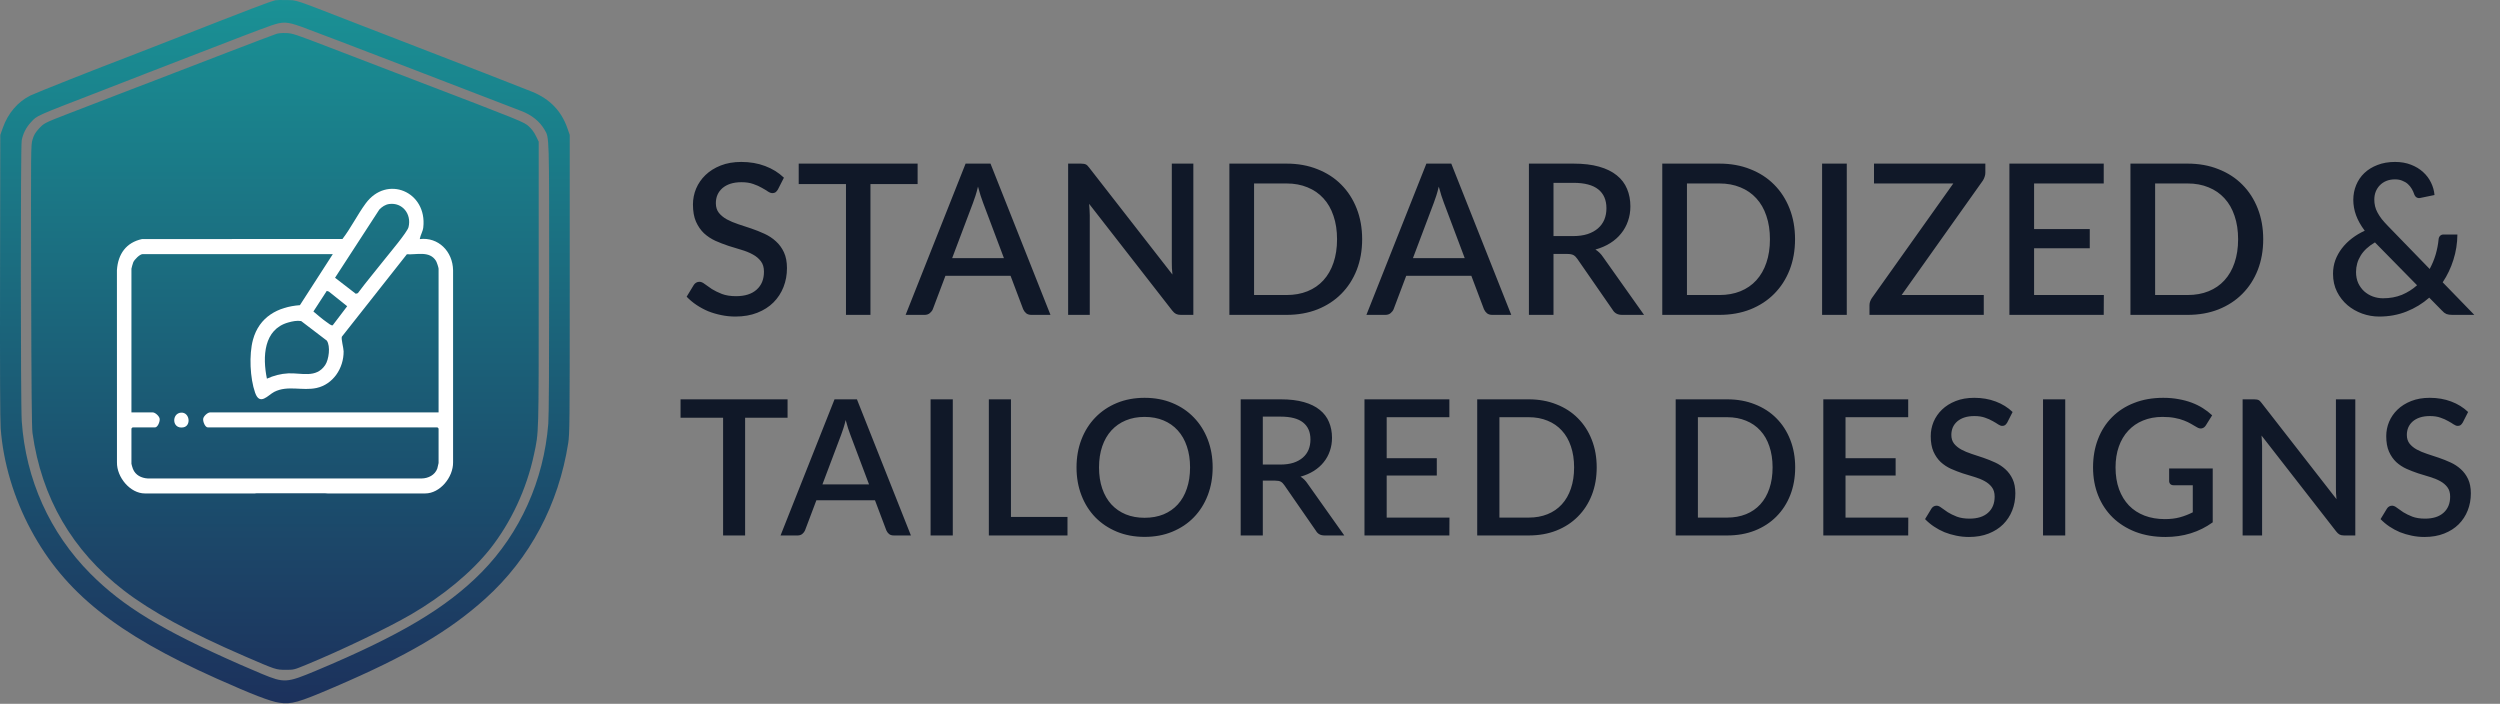
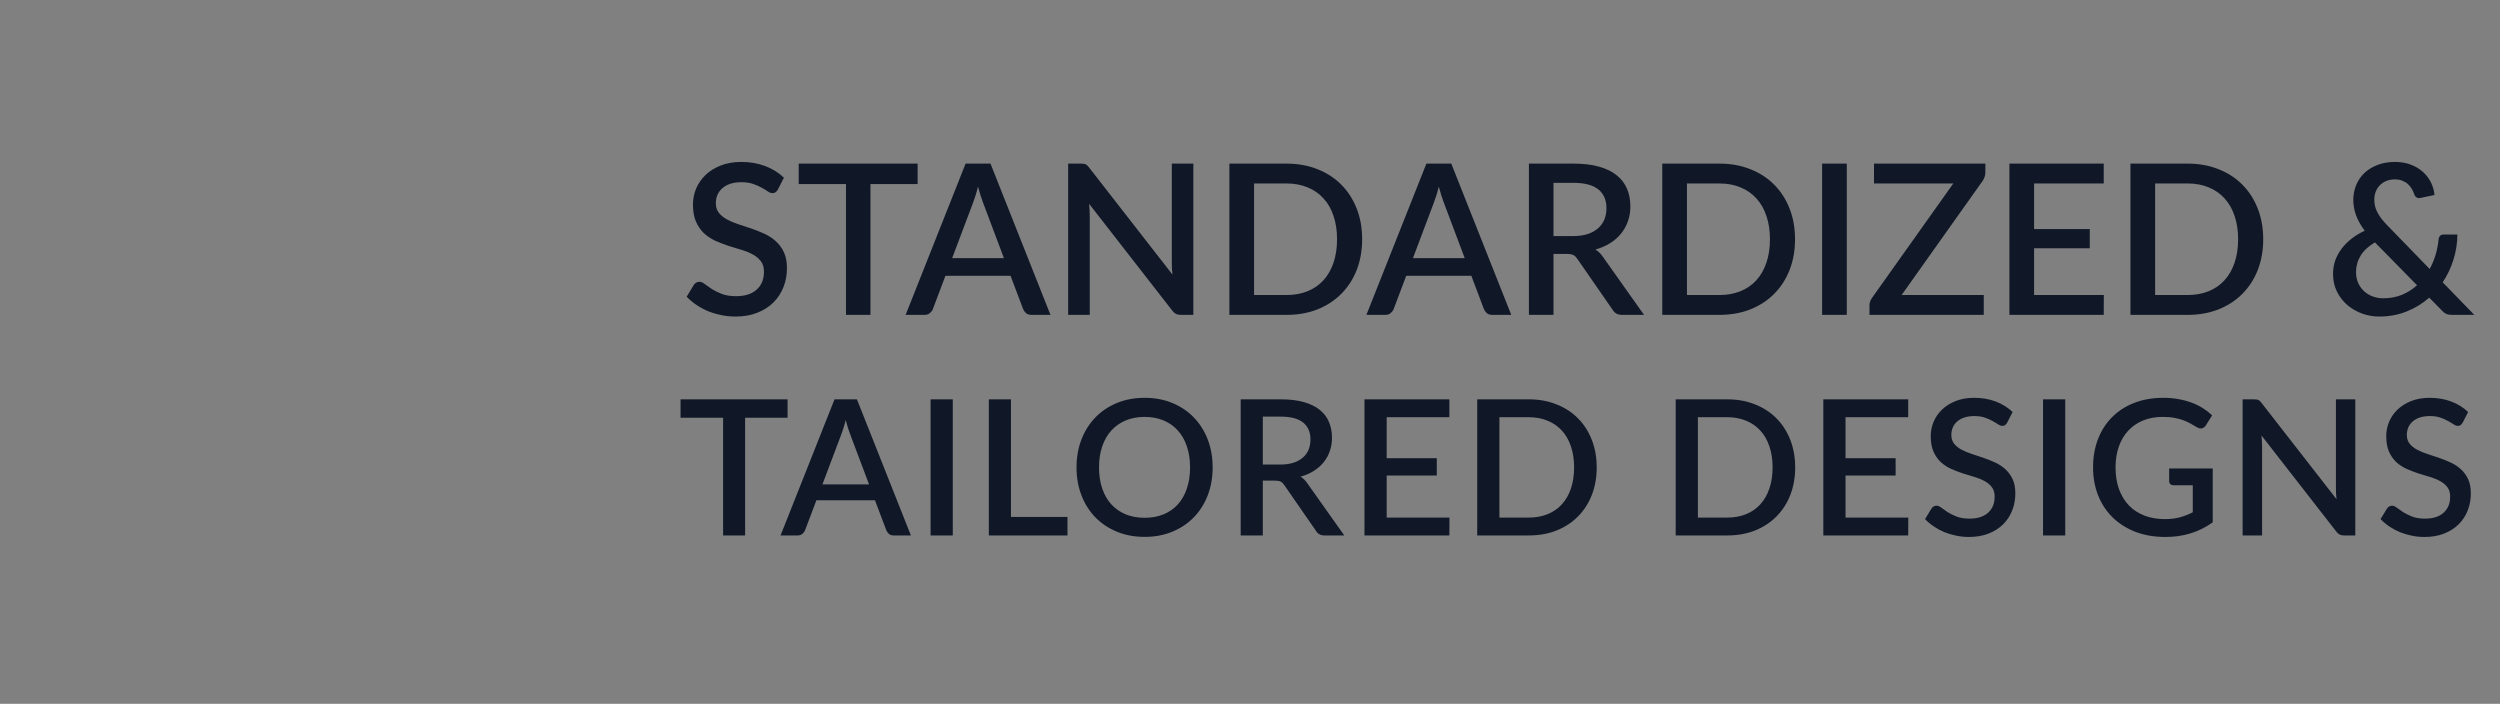
<svg xmlns="http://www.w3.org/2000/svg" width="238" height="67" viewBox="0 0 238 67" fill="none">
  <rect x="0" y="0" width="238" height="67" fill="#808080" stroke="none" />
-   <path fill-rule="evenodd" clip-rule="evenodd" d="M26.216 0.025C25.544 0.204 24.096 0.756 16.516 3.725C14.738 4.422 12.869 5.149 12.364 5.341C9.3 6.504 3.444 8.824 2.904 9.088C1.71 9.673 0.761 10.778 0.276 12.149L0.03 12.845L0.005 26.242C-0.011 35.125 0.01 40.026 0.066 40.786C0.305 44.031 1.315 47.417 2.949 50.455C6.149 56.399 11.059 60.328 20.628 64.601C24.015 66.113 25.717 66.77 26.576 66.897C27.752 67.07 28.368 66.896 31.838 65.408C38.764 62.437 42.754 60.099 46.21 56.986C50.443 53.172 53.179 48.033 54.094 42.181C54.23 41.31 54.239 40.383 54.239 27.049V12.845L54.014 12.2C53.442 10.564 52.358 9.438 50.687 8.745C50.038 8.476 43.544 5.95 37.673 3.684C36.158 3.1 34.326 2.391 33.601 2.11C27.781 -0.149 28.335 0.035 27.254 0.006C26.771 -0.007 26.304 0.002 26.216 0.025ZM25.817 2.427C25.378 2.577 24.157 3.032 23.103 3.44C22.049 3.849 19.778 4.724 18.057 5.385C16.336 6.046 14.522 6.749 14.026 6.946C13.529 7.143 11.65 7.874 9.85 8.57C3.151 11.16 3.568 10.974 2.938 11.647C2.489 12.128 2.187 12.723 2.066 13.366C1.953 13.97 1.957 38.448 2.071 40.097C2.454 45.648 4.736 50.716 8.606 54.612C11.712 57.738 15.451 60.008 22.863 63.268C23.522 63.558 24.456 63.958 24.939 64.158C27.06 65.034 27.286 65.021 30.068 63.857C38.055 60.514 42.501 57.872 45.839 54.487C49.512 50.761 51.774 45.725 52.198 40.329C52.254 39.62 52.283 34.836 52.282 26.528C52.28 12.744 52.292 13.126 51.851 12.366C51.379 11.551 50.623 10.943 49.609 10.56C49.477 10.51 44.968 8.775 39.589 6.703C34.21 4.632 29.306 2.76 28.692 2.544C27.298 2.054 26.958 2.04 25.817 2.427ZM26.296 3.231C25.983 3.338 23.921 4.12 21.626 5.001C19.294 5.896 15.331 7.422 14.32 7.815C13.75 8.036 13.103 8.283 12.883 8.363C12.496 8.503 9.766 9.555 6.337 10.885C4.227 11.703 4.172 11.732 3.675 12.281C3.358 12.631 3.226 12.861 3.1 13.28C2.938 13.82 2.937 13.907 2.967 27.175C2.989 36.952 3.022 40.711 3.092 41.213C3.95 47.379 6.868 52.411 11.786 56.208C14.378 58.208 18.045 60.205 23.315 62.484C26.268 63.762 26.267 63.762 27.174 63.766C27.968 63.77 27.979 63.768 29.13 63.294C32.467 61.922 36.893 59.797 39.15 58.484C42.185 56.719 44.899 54.468 46.643 52.27C48.647 49.744 50.138 46.544 50.834 43.271C51.302 41.07 51.285 41.67 51.285 27.007V13.487L51.023 12.949C50.857 12.608 50.616 12.279 50.363 12.049C49.875 11.606 49.889 11.612 39.23 7.53C36.859 6.622 33.338 5.27 31.406 4.527C28.077 3.246 27.859 3.173 27.254 3.148C26.857 3.131 26.494 3.162 26.296 3.231Z" fill="url(#paint0_linear_604_938)" />
  <g clip-path="url(#clip0_604_938)">
    <path d="M39.96 22.761C40.025 22.372 40.251 22.055 40.297 21.647C40.682 18.241 36.825 16.607 34.801 19.382C34.018 20.456 33.412 21.69 32.604 22.75L13.513 22.761C12.02 23.087 11.233 24.171 11.131 25.723L11.135 44.011C11.106 45.432 12.392 46.976 13.79 46.976H24.257C24.302 46.968 24.348 46.962 24.395 46.962H30.989C31.056 46.962 31.12 46.967 31.184 46.976H40.479C41.886 46.976 43.154 45.437 43.133 44.011V25.727C43.103 23.929 41.721 22.548 39.962 22.761H39.96ZM36.109 19.952C36.368 19.686 36.678 19.475 37.046 19.423C38.291 19.248 39.202 20.361 38.892 21.621C38.773 22.107 37.073 24.109 36.648 24.652C35.795 25.742 34.893 26.795 34.068 27.909L33.871 27.967L31.896 26.442L36.11 19.952H36.109ZM31.111 30.676C30.669 30.369 30.252 29.998 29.836 29.654L31.108 27.694L31.308 27.758L33.052 29.152L31.676 30.965C31.555 31.037 31.233 30.759 31.112 30.675L31.111 30.676ZM30.956 34.757C30.091 36.038 28.687 35.484 27.44 35.544C26.738 35.577 26.049 35.758 25.41 36.048C24.983 33.963 25.093 31.354 27.449 30.697C27.844 30.586 28.259 30.501 28.67 30.564L31.112 32.426C31.477 32.958 31.311 34.231 30.956 34.758V34.757ZM41.753 39.262H19.996C19.774 39.262 19.375 39.611 19.342 39.875C19.31 40.139 19.526 40.69 19.789 40.69H41.65L41.753 40.797V44.082C41.753 44.119 41.655 44.535 41.632 44.6C41.406 45.234 40.76 45.542 40.136 45.55H14.063C13.463 45.512 12.9 45.242 12.658 44.647C12.626 44.57 12.513 44.202 12.513 44.154V40.797L12.616 40.69H14.754C15.017 40.69 15.233 40.139 15.201 39.875C15.169 39.611 14.77 39.262 14.547 39.262H12.513V25.583C12.513 25.526 12.649 25.062 12.684 24.975C12.794 24.71 13.312 24.191 13.582 24.191H31.685L28.552 29.052C26.466 29.207 24.675 30.156 24.081 32.35C23.698 33.766 23.799 36.001 24.287 37.389C24.736 38.667 25.517 37.609 26.108 37.307C27.392 36.652 28.786 37.239 30.157 36.931C31.705 36.582 32.723 35.069 32.713 33.449C32.711 33.129 32.457 32.251 32.547 32.05L38.733 24.208C39.691 24.265 40.894 23.852 41.508 24.838C41.582 24.957 41.753 25.473 41.753 25.585V39.264V39.262Z" fill="white" />
-     <path d="M17.248 39.283C18.063 39.241 18.23 40.558 17.44 40.687C16.344 40.865 16.331 39.331 17.248 39.283Z" fill="white" />
  </g>
  <path d="M74.059 18.036C73.986 18.156 73.909 18.246 73.829 18.306C73.749 18.359 73.649 18.386 73.529 18.386C73.403 18.386 73.259 18.332 73.099 18.226C72.946 18.119 72.753 18.003 72.519 17.876C72.293 17.742 72.023 17.622 71.709 17.516C71.396 17.402 71.023 17.346 70.589 17.346C70.189 17.346 69.836 17.396 69.529 17.496C69.229 17.596 68.976 17.736 68.769 17.916C68.563 18.096 68.406 18.309 68.299 18.556C68.199 18.796 68.149 19.059 68.149 19.346C68.149 19.712 68.246 20.019 68.439 20.266C68.633 20.506 68.886 20.712 69.199 20.886C69.519 21.059 69.883 21.212 70.289 21.346C70.696 21.473 71.109 21.609 71.529 21.756C71.956 21.902 72.373 22.069 72.779 22.256C73.186 22.442 73.546 22.679 73.859 22.966C74.179 23.253 74.436 23.602 74.629 24.016C74.823 24.429 74.919 24.933 74.919 25.526C74.919 26.166 74.809 26.766 74.589 27.326C74.369 27.886 74.049 28.376 73.629 28.796C73.216 29.209 72.703 29.536 72.089 29.776C71.483 30.016 70.789 30.136 70.009 30.136C69.549 30.136 69.099 30.089 68.659 29.996C68.226 29.909 67.809 29.786 67.409 29.626C67.016 29.459 66.646 29.259 66.299 29.026C65.953 28.793 65.643 28.532 65.369 28.246L66.049 27.126C66.109 27.032 66.186 26.959 66.279 26.906C66.373 26.852 66.476 26.826 66.589 26.826C66.743 26.826 66.913 26.899 67.099 27.046C67.286 27.186 67.509 27.343 67.769 27.516C68.036 27.683 68.356 27.839 68.729 27.986C69.103 28.126 69.549 28.196 70.069 28.196C70.916 28.196 71.569 27.989 72.029 27.576C72.496 27.163 72.729 26.593 72.729 25.866C72.729 25.459 72.633 25.129 72.439 24.876C72.246 24.616 71.989 24.399 71.669 24.226C71.356 24.052 70.996 23.906 70.589 23.786C70.183 23.666 69.769 23.539 69.349 23.406C68.929 23.266 68.516 23.106 68.109 22.926C67.703 22.739 67.339 22.499 67.019 22.206C66.706 21.906 66.453 21.539 66.259 21.106C66.066 20.666 65.969 20.119 65.969 19.466C65.969 18.946 66.069 18.442 66.269 17.956C66.476 17.469 66.773 17.039 67.159 16.666C67.553 16.286 68.036 15.982 68.609 15.756C69.183 15.529 69.836 15.416 70.569 15.416C71.396 15.416 72.153 15.546 72.839 15.806C73.533 16.066 74.129 16.436 74.629 16.916L74.059 18.036ZM87.357 17.526H82.867V29.976H80.537V17.526H76.037V15.576H87.357V17.526ZM95.575 24.576L93.595 19.316C93.435 18.909 93.272 18.392 93.105 17.766C93.032 18.079 92.952 18.369 92.865 18.636C92.778 18.896 92.698 19.126 92.625 19.326L90.645 24.576H95.575ZM100.005 29.976H98.195C97.989 29.976 97.822 29.926 97.695 29.826C97.569 29.719 97.472 29.589 97.405 29.436L96.205 26.256H90.005L88.805 29.436C88.752 29.569 88.659 29.692 88.525 29.806C88.392 29.919 88.225 29.976 88.025 29.976H86.215L91.925 15.576H94.295L100.005 29.976ZM113.606 15.576V29.976H112.416C112.236 29.976 112.082 29.946 111.956 29.886C111.829 29.819 111.709 29.712 111.596 29.566L103.686 19.406C103.706 19.599 103.719 19.793 103.726 19.986C103.739 20.172 103.746 20.346 103.746 20.506V29.976H101.686V15.576H102.906C103.006 15.576 103.089 15.582 103.156 15.596C103.229 15.602 103.296 15.619 103.356 15.646C103.416 15.672 103.472 15.713 103.526 15.766C103.579 15.819 103.636 15.886 103.696 15.966L111.616 26.136C111.596 25.929 111.579 25.726 111.566 25.526C111.559 25.326 111.556 25.139 111.556 24.966V15.576H113.606ZM129.677 22.776C129.677 23.843 129.504 24.819 129.157 25.706C128.81 26.586 128.32 27.343 127.687 27.976C127.06 28.609 126.304 29.102 125.417 29.456C124.537 29.802 123.557 29.976 122.477 29.976H117.037V15.576H122.477C123.557 15.576 124.537 15.752 125.417 16.106C126.304 16.453 127.06 16.942 127.687 17.576C128.32 18.209 128.81 18.969 129.157 19.856C129.504 20.736 129.677 21.709 129.677 22.776ZM127.287 22.776C127.287 21.949 127.174 21.206 126.947 20.546C126.727 19.886 126.407 19.329 125.987 18.876C125.574 18.422 125.07 18.076 124.477 17.836C123.884 17.589 123.217 17.466 122.477 17.466H119.387V28.086H122.477C123.217 28.086 123.884 27.966 124.477 27.726C125.07 27.486 125.574 27.139 125.987 26.686C126.407 26.226 126.727 25.669 126.947 25.016C127.174 24.356 127.287 23.609 127.287 22.776ZM139.442 24.576L137.462 19.316C137.302 18.909 137.139 18.392 136.972 17.766C136.899 18.079 136.819 18.369 136.732 18.636C136.646 18.896 136.566 19.126 136.492 19.326L134.512 24.576H139.442ZM143.872 29.976H142.062C141.856 29.976 141.689 29.926 141.562 29.826C141.436 29.719 141.339 29.589 141.272 29.436L140.072 26.256H133.872L132.672 29.436C132.619 29.569 132.526 29.692 132.392 29.806C132.259 29.919 132.092 29.976 131.892 29.976H130.082L135.792 15.576H138.162L143.872 29.976ZM149.733 22.476C150.266 22.476 150.733 22.413 151.133 22.286C151.533 22.152 151.866 21.969 152.133 21.736C152.399 21.503 152.599 21.226 152.733 20.906C152.866 20.579 152.933 20.219 152.933 19.826C152.933 19.039 152.673 18.439 152.153 18.026C151.633 17.613 150.846 17.406 149.793 17.406H147.893V22.476H149.733ZM156.513 29.976H154.423C154.009 29.976 153.709 29.816 153.523 29.496L150.163 24.646C150.049 24.479 149.926 24.359 149.793 24.286C149.659 24.212 149.459 24.176 149.193 24.176H147.893V29.976H145.553V15.576H149.793C150.739 15.576 151.553 15.672 152.233 15.866C152.919 16.059 153.483 16.336 153.923 16.696C154.363 17.049 154.686 17.476 154.893 17.976C155.106 18.476 155.213 19.032 155.213 19.646C155.213 20.146 155.136 20.613 154.983 21.046C154.836 21.479 154.619 21.872 154.333 22.226C154.053 22.579 153.706 22.886 153.293 23.146C152.879 23.406 152.409 23.609 151.883 23.756C152.169 23.929 152.416 24.172 152.623 24.486L156.513 29.976ZM170.888 22.776C170.888 23.843 170.715 24.819 170.368 25.706C170.021 26.586 169.531 27.343 168.898 27.976C168.271 28.609 167.515 29.102 166.628 29.456C165.748 29.802 164.768 29.976 163.688 29.976H158.248V15.576H163.688C164.768 15.576 165.748 15.752 166.628 16.106C167.515 16.453 168.271 16.942 168.898 17.576C169.531 18.209 170.021 18.969 170.368 19.856C170.715 20.736 170.888 21.709 170.888 22.776ZM168.498 22.776C168.498 21.949 168.385 21.206 168.158 20.546C167.938 19.886 167.618 19.329 167.198 18.876C166.785 18.422 166.281 18.076 165.688 17.836C165.095 17.589 164.428 17.466 163.688 17.466H160.598V28.086H163.688C164.428 28.086 165.095 27.966 165.688 27.726C166.281 27.486 166.785 27.139 167.198 26.686C167.618 26.226 167.938 25.669 168.158 25.016C168.385 24.356 168.498 23.609 168.498 22.776ZM175.813 29.976H173.463V15.576H175.813V29.976ZM189.005 16.446C189.005 16.579 188.981 16.709 188.935 16.836C188.895 16.962 188.838 17.082 188.765 17.196L181.035 28.086H188.855V29.976H177.975V29.056C177.975 28.929 177.995 28.812 178.035 28.706C178.075 28.593 178.128 28.486 178.195 28.386L185.955 17.466H178.405V15.576H189.005V16.446ZM200.285 28.086L200.275 29.976H191.295V15.576H200.275V17.466H193.645V21.806H198.945V23.636H193.645V28.086H200.285ZM215.458 22.776C215.458 23.843 215.285 24.819 214.938 25.706C214.592 26.586 214.102 27.343 213.468 27.976C212.842 28.609 212.085 29.102 211.198 29.456C210.318 29.802 209.338 29.976 208.258 29.976H202.818V15.576H208.258C209.338 15.576 210.318 15.752 211.198 16.106C212.085 16.453 212.842 16.942 213.468 17.576C214.102 18.209 214.592 18.969 214.938 19.856C215.285 20.736 215.458 21.709 215.458 22.776ZM213.068 22.776C213.068 21.949 212.955 21.206 212.728 20.546C212.508 19.886 212.188 19.329 211.768 18.876C211.355 18.422 210.852 18.076 210.258 17.836C209.665 17.589 208.998 17.466 208.258 17.466H205.168V28.086H208.258C208.998 28.086 209.665 27.966 210.258 27.726C210.852 27.486 211.355 27.139 211.768 26.686C212.188 26.226 212.508 25.669 212.728 25.016C212.955 24.356 213.068 23.609 213.068 22.776ZM226.094 23.076C225.48 23.436 225.027 23.856 224.734 24.336C224.44 24.816 224.294 25.336 224.294 25.896C224.294 26.289 224.364 26.642 224.504 26.956C224.65 27.262 224.84 27.523 225.074 27.736C225.314 27.949 225.587 28.113 225.894 28.226C226.207 28.339 226.53 28.396 226.864 28.396C227.524 28.396 228.124 28.286 228.664 28.066C229.204 27.839 229.684 27.536 230.104 27.156L226.094 23.076ZM235.554 29.976H233.464C233.35 29.976 233.247 29.969 233.154 29.956C233.067 29.942 232.984 29.922 232.904 29.896C232.83 29.863 232.757 29.819 232.684 29.766C232.617 29.712 232.544 29.642 232.464 29.556L231.264 28.336C230.63 28.896 229.91 29.336 229.104 29.656C228.304 29.976 227.434 30.136 226.494 30.136C225.947 30.136 225.41 30.043 224.884 29.856C224.364 29.669 223.897 29.402 223.484 29.056C223.07 28.703 222.737 28.276 222.484 27.776C222.23 27.269 222.104 26.699 222.104 26.066C222.104 25.606 222.177 25.172 222.324 24.766C222.477 24.359 222.687 23.983 222.954 23.636C223.227 23.282 223.547 22.966 223.914 22.686C224.28 22.406 224.684 22.166 225.124 21.966C224.744 21.459 224.467 20.966 224.294 20.486C224.12 20.006 224.034 19.519 224.034 19.026C224.034 18.532 224.124 18.066 224.304 17.626C224.484 17.186 224.744 16.802 225.084 16.476C225.43 16.149 225.847 15.893 226.334 15.706C226.827 15.512 227.384 15.416 228.004 15.416C228.564 15.416 229.067 15.502 229.514 15.676C229.967 15.849 230.354 16.082 230.674 16.376C231 16.669 231.254 17.006 231.434 17.386C231.62 17.766 231.73 18.159 231.764 18.566L230.404 18.846C230.284 18.872 230.17 18.856 230.064 18.796C229.964 18.736 229.887 18.636 229.834 18.496C229.78 18.323 229.704 18.152 229.604 17.986C229.504 17.812 229.38 17.659 229.234 17.526C229.087 17.392 228.91 17.286 228.704 17.206C228.504 17.119 228.27 17.076 228.004 17.076C227.697 17.076 227.42 17.126 227.174 17.226C226.934 17.326 226.727 17.466 226.554 17.646C226.387 17.819 226.257 18.023 226.164 18.256C226.077 18.489 226.034 18.739 226.034 19.006C226.034 19.219 226.057 19.426 226.104 19.626C226.15 19.826 226.227 20.026 226.334 20.226C226.44 20.426 226.574 20.633 226.734 20.846C226.9 21.052 227.1 21.276 227.334 21.516L231.304 25.606C231.544 25.166 231.734 24.709 231.874 24.236C232.014 23.756 232.107 23.273 232.154 22.786C232.167 22.646 232.214 22.536 232.294 22.456C232.374 22.369 232.48 22.326 232.614 22.326H233.944C233.937 23.159 233.81 23.962 233.564 24.736C233.324 25.503 232.984 26.216 232.544 26.876L235.554 29.976ZM74.976 39.771H70.935V50.976H68.838V39.771H64.788V38.016H74.976V39.771ZM82.732 46.116L80.95 41.382C80.806 41.016 80.659 40.551 80.509 39.987C80.443 40.269 80.371 40.53 80.293 40.77C80.215 41.004 80.143 41.211 80.077 41.391L78.295 46.116H82.732ZM86.719 50.976H85.09C84.904 50.976 84.754 50.931 84.64 50.841C84.526 50.745 84.439 50.628 84.379 50.49L83.299 47.628H77.719L76.639 50.49C76.591 50.61 76.507 50.721 76.387 50.823C76.267 50.925 76.117 50.976 75.937 50.976H74.308L79.447 38.016H81.58L86.719 50.976ZM90.706 50.976H88.591V38.016H90.706V50.976ZM101.625 49.212V50.976H94.137V38.016H96.243V49.212H101.625ZM115.445 44.496C115.445 45.456 115.289 46.341 114.977 47.151C114.665 47.961 114.224 48.66 113.654 49.248C113.09 49.83 112.409 50.286 111.611 50.616C110.819 50.946 109.937 51.111 108.965 51.111C107.999 51.111 107.117 50.946 106.319 50.616C105.527 50.286 104.846 49.83 104.276 49.248C103.706 48.66 103.265 47.961 102.953 47.151C102.641 46.341 102.485 45.456 102.485 44.496C102.485 43.536 102.641 42.651 102.953 41.841C103.265 41.031 103.706 40.332 104.276 39.744C104.846 39.156 105.527 38.697 106.319 38.367C107.117 38.037 107.999 37.872 108.965 37.872C109.937 37.872 110.819 38.037 111.611 38.367C112.409 38.697 113.09 39.156 113.654 39.744C114.224 40.332 114.665 41.031 114.977 41.841C115.289 42.651 115.445 43.536 115.445 44.496ZM113.294 44.496C113.294 43.752 113.192 43.083 112.988 42.489C112.79 41.895 112.502 41.391 112.124 40.977C111.752 40.563 111.299 40.245 110.765 40.023C110.231 39.801 109.631 39.69 108.965 39.69C108.305 39.69 107.708 39.801 107.174 40.023C106.64 40.245 106.184 40.563 105.806 40.977C105.428 41.391 105.137 41.895 104.933 42.489C104.729 43.083 104.627 43.752 104.627 44.496C104.627 45.246 104.729 45.918 104.933 46.512C105.137 47.106 105.428 47.61 105.806 48.024C106.184 48.432 106.64 48.747 107.174 48.969C107.708 49.185 108.305 49.293 108.965 49.293C109.631 49.293 110.231 49.185 110.765 48.969C111.299 48.747 111.752 48.432 112.124 48.024C112.502 47.61 112.79 47.106 112.988 46.512C113.192 45.918 113.294 45.246 113.294 44.496ZM121.875 44.226C122.355 44.226 122.775 44.169 123.135 44.055C123.495 43.935 123.795 43.77 124.035 43.56C124.275 43.35 124.455 43.101 124.575 42.813C124.695 42.519 124.755 42.195 124.755 41.841C124.755 41.133 124.521 40.593 124.053 40.221C123.585 39.849 122.877 39.663 121.929 39.663H120.219V44.226H121.875ZM127.977 50.976H126.096C125.724 50.976 125.454 50.832 125.286 50.544L122.262 46.179C122.16 46.029 122.049 45.921 121.929 45.855C121.809 45.789 121.629 45.756 121.389 45.756H120.219V50.976H118.113V38.016H121.929C122.781 38.016 123.513 38.103 124.125 38.277C124.743 38.451 125.25 38.7 125.646 39.024C126.042 39.342 126.333 39.726 126.519 40.176C126.711 40.626 126.807 41.127 126.807 41.679C126.807 42.129 126.738 42.549 126.6 42.939C126.468 43.329 126.273 43.683 126.015 44.001C125.763 44.319 125.451 44.595 125.079 44.829C124.707 45.063 124.284 45.246 123.81 45.378C124.068 45.534 124.29 45.753 124.476 46.035L127.977 50.976ZM137.989 49.275L137.98 50.976H129.898V38.016H137.98V39.717H132.013V43.623H136.783V45.27H132.013V49.275H137.989ZM152.006 44.496C152.006 45.456 151.85 46.335 151.538 47.133C151.226 47.925 150.785 48.606 150.215 49.176C149.651 49.746 148.97 50.19 148.172 50.508C147.38 50.82 146.498 50.976 145.526 50.976H140.63V38.016H145.526C146.498 38.016 147.38 38.175 148.172 38.493C148.97 38.805 149.651 39.246 150.215 39.816C150.785 40.386 151.226 41.07 151.538 41.868C151.85 42.66 152.006 43.536 152.006 44.496ZM149.855 44.496C149.855 43.752 149.753 43.083 149.549 42.489C149.351 41.895 149.063 41.394 148.685 40.986C148.313 40.578 147.86 40.266 147.326 40.05C146.792 39.828 146.192 39.717 145.526 39.717H142.745V49.275H145.526C146.192 49.275 146.792 49.167 147.326 48.951C147.86 48.735 148.313 48.423 148.685 48.015C149.063 47.601 149.351 47.1 149.549 46.512C149.753 45.918 149.855 45.246 149.855 44.496ZM170.901 44.496C170.901 45.456 170.745 46.335 170.433 47.133C170.121 47.925 169.68 48.606 169.11 49.176C168.546 49.746 167.865 50.19 167.067 50.508C166.275 50.82 165.393 50.976 164.421 50.976H159.525V38.016H164.421C165.393 38.016 166.275 38.175 167.067 38.493C167.865 38.805 168.546 39.246 169.11 39.816C169.68 40.386 170.121 41.07 170.433 41.868C170.745 42.66 170.901 43.536 170.901 44.496ZM168.75 44.496C168.75 43.752 168.648 43.083 168.444 42.489C168.246 41.895 167.958 41.394 167.58 40.986C167.208 40.578 166.755 40.266 166.221 40.05C165.687 39.828 165.087 39.717 164.421 39.717H161.64V49.275H164.421C165.087 49.275 165.687 49.167 166.221 48.951C166.755 48.735 167.208 48.423 167.58 48.015C167.958 47.601 168.246 47.1 168.444 46.512C168.648 45.918 168.75 45.246 168.75 44.496ZM181.67 49.275L181.661 50.976H173.579V38.016H181.661V39.717H175.694V43.623H180.464V45.27H175.694V49.275H181.67ZM191.087 40.23C191.021 40.338 190.952 40.419 190.88 40.473C190.808 40.521 190.718 40.545 190.61 40.545C190.496 40.545 190.367 40.497 190.223 40.401C190.085 40.305 189.911 40.2 189.701 40.086C189.497 39.966 189.254 39.858 188.972 39.762C188.69 39.66 188.354 39.609 187.964 39.609C187.604 39.609 187.286 39.654 187.01 39.744C186.74 39.834 186.512 39.96 186.326 40.122C186.14 40.284 185.999 40.476 185.903 40.698C185.813 40.914 185.768 41.151 185.768 41.409C185.768 41.739 185.855 42.015 186.029 42.237C186.203 42.453 186.431 42.639 186.713 42.795C187.001 42.951 187.328 43.089 187.694 43.209C188.06 43.323 188.432 43.446 188.81 43.578C189.194 43.71 189.569 43.86 189.935 44.028C190.301 44.196 190.625 44.409 190.907 44.667C191.195 44.925 191.426 45.24 191.6 45.612C191.774 45.984 191.861 46.437 191.861 46.971C191.861 47.547 191.762 48.087 191.564 48.591C191.366 49.095 191.078 49.536 190.7 49.914C190.328 50.286 189.866 50.58 189.314 50.796C188.768 51.012 188.144 51.12 187.442 51.12C187.028 51.12 186.623 51.078 186.227 50.994C185.837 50.916 185.462 50.805 185.102 50.661C184.748 50.511 184.415 50.331 184.103 50.121C183.791 49.911 183.512 49.677 183.266 49.419L183.878 48.411C183.932 48.327 184.001 48.261 184.085 48.213C184.169 48.165 184.262 48.141 184.364 48.141C184.502 48.141 184.655 48.207 184.823 48.339C184.991 48.465 185.192 48.606 185.426 48.762C185.666 48.912 185.954 49.053 186.29 49.185C186.626 49.311 187.028 49.374 187.496 49.374C188.258 49.374 188.846 49.188 189.26 48.816C189.68 48.444 189.89 47.931 189.89 47.277C189.89 46.911 189.803 46.614 189.629 46.386C189.455 46.152 189.224 45.957 188.936 45.801C188.654 45.645 188.33 45.513 187.964 45.405C187.598 45.297 187.226 45.183 186.848 45.063C186.47 44.937 186.098 44.793 185.732 44.631C185.366 44.463 185.039 44.247 184.751 43.983C184.469 43.713 184.241 43.383 184.067 42.993C183.893 42.597 183.806 42.105 183.806 41.517C183.806 41.049 183.896 40.596 184.076 40.158C184.262 39.72 184.529 39.333 184.877 38.997C185.231 38.655 185.666 38.382 186.182 38.178C186.698 37.974 187.286 37.872 187.946 37.872C188.69 37.872 189.371 37.989 189.989 38.223C190.613 38.457 191.15 38.79 191.6 39.222L191.087 40.23ZM196.611 50.976H194.496V38.016H196.611V50.976ZM210.652 44.595V49.725C209.362 50.655 207.862 51.12 206.152 51.12C205.102 51.12 204.151 50.958 203.299 50.634C202.453 50.304 201.73 49.848 201.13 49.266C200.53 48.678 200.068 47.979 199.744 47.169C199.42 46.359 199.258 45.468 199.258 44.496C199.258 43.518 199.414 42.624 199.726 41.814C200.038 40.998 200.485 40.299 201.067 39.717C201.649 39.129 202.351 38.676 203.173 38.358C203.995 38.034 204.919 37.872 205.945 37.872C206.467 37.872 206.95 37.914 207.394 37.998C207.844 38.076 208.261 38.187 208.645 38.331C209.029 38.475 209.383 38.649 209.707 38.853C210.031 39.057 210.328 39.285 210.598 39.537L209.995 40.5C209.899 40.65 209.776 40.743 209.626 40.779C209.476 40.815 209.314 40.779 209.14 40.671C208.966 40.569 208.78 40.461 208.582 40.347C208.39 40.233 208.168 40.128 207.916 40.032C207.664 39.93 207.373 39.849 207.043 39.789C206.713 39.723 206.323 39.69 205.873 39.69C205.189 39.69 204.571 39.804 204.019 40.032C203.473 40.254 203.005 40.575 202.615 40.995C202.225 41.409 201.925 41.913 201.715 42.507C201.505 43.101 201.4 43.764 201.4 44.496C201.4 45.27 201.511 45.963 201.733 46.575C201.955 47.181 202.27 47.697 202.678 48.123C203.086 48.543 203.578 48.864 204.154 49.086C204.736 49.308 205.384 49.419 206.098 49.419C206.632 49.419 207.106 49.362 207.52 49.248C207.94 49.134 208.351 48.975 208.753 48.771V46.197H206.944C206.806 46.197 206.698 46.161 206.62 46.089C206.542 46.011 206.503 45.912 206.503 45.792V44.595H210.652ZM224.225 38.016V50.976H223.154C222.992 50.976 222.854 50.949 222.74 50.895C222.626 50.835 222.518 50.739 222.416 50.607L215.297 41.463C215.315 41.637 215.327 41.811 215.333 41.985C215.345 42.153 215.351 42.309 215.351 42.453V50.976H213.497V38.016H214.595C214.685 38.016 214.76 38.022 214.82 38.034C214.886 38.04 214.946 38.055 215 38.079C215.054 38.103 215.105 38.139 215.153 38.187C215.201 38.235 215.252 38.295 215.306 38.367L222.434 47.52C222.416 47.334 222.401 47.151 222.389 46.971C222.383 46.791 222.38 46.623 222.38 46.467V38.016H224.225ZM234.451 40.23C234.385 40.338 234.316 40.419 234.244 40.473C234.172 40.521 234.082 40.545 233.974 40.545C233.86 40.545 233.731 40.497 233.587 40.401C233.449 40.305 233.275 40.2 233.065 40.086C232.861 39.966 232.618 39.858 232.336 39.762C232.054 39.66 231.718 39.609 231.328 39.609C230.968 39.609 230.65 39.654 230.374 39.744C230.104 39.834 229.876 39.96 229.69 40.122C229.504 40.284 229.363 40.476 229.267 40.698C229.177 40.914 229.132 41.151 229.132 41.409C229.132 41.739 229.219 42.015 229.393 42.237C229.567 42.453 229.795 42.639 230.077 42.795C230.365 42.951 230.692 43.089 231.058 43.209C231.424 43.323 231.796 43.446 232.174 43.578C232.558 43.71 232.933 43.86 233.299 44.028C233.665 44.196 233.989 44.409 234.271 44.667C234.559 44.925 234.79 45.24 234.964 45.612C235.138 45.984 235.225 46.437 235.225 46.971C235.225 47.547 235.126 48.087 234.928 48.591C234.73 49.095 234.442 49.536 234.064 49.914C233.692 50.286 233.23 50.58 232.678 50.796C232.132 51.012 231.508 51.12 230.806 51.12C230.392 51.12 229.987 51.078 229.591 50.994C229.201 50.916 228.826 50.805 228.466 50.661C228.112 50.511 227.779 50.331 227.467 50.121C227.155 49.911 226.876 49.677 226.63 49.419L227.242 48.411C227.296 48.327 227.365 48.261 227.449 48.213C227.533 48.165 227.626 48.141 227.728 48.141C227.866 48.141 228.019 48.207 228.187 48.339C228.355 48.465 228.556 48.606 228.79 48.762C229.03 48.912 229.318 49.053 229.654 49.185C229.99 49.311 230.392 49.374 230.86 49.374C231.622 49.374 232.21 49.188 232.624 48.816C233.044 48.444 233.254 47.931 233.254 47.277C233.254 46.911 233.167 46.614 232.993 46.386C232.819 46.152 232.588 45.957 232.3 45.801C232.018 45.645 231.694 45.513 231.328 45.405C230.962 45.297 230.59 45.183 230.212 45.063C229.834 44.937 229.462 44.793 229.096 44.631C228.73 44.463 228.403 44.247 228.115 43.983C227.833 43.713 227.605 43.383 227.431 42.993C227.257 42.597 227.17 42.105 227.17 41.517C227.17 41.049 227.26 40.596 227.44 40.158C227.626 39.72 227.893 39.333 228.241 38.997C228.595 38.655 229.03 38.382 229.546 38.178C230.062 37.974 230.65 37.872 231.31 37.872C232.054 37.872 232.735 37.989 233.353 38.223C233.977 38.457 234.514 38.79 234.964 39.222L234.451 40.23Z" fill="#101828" />
  <defs>
    <linearGradient id="paint0_linear_604_938" x1="28.763" y1="66.952" x2="28.763" y2="1.64395e-07" gradientUnits="userSpaceOnUse">
      <stop stop-color="#1C315C" />
      <stop offset="1" stop-color="#1A9195" />
    </linearGradient>
    <clipPath id="clip0_604_938">
-       <rect width="32" height="29" fill="white" transform="translate(11.131 17.976)" />
-     </clipPath>
+       </clipPath>
  </defs>
</svg>